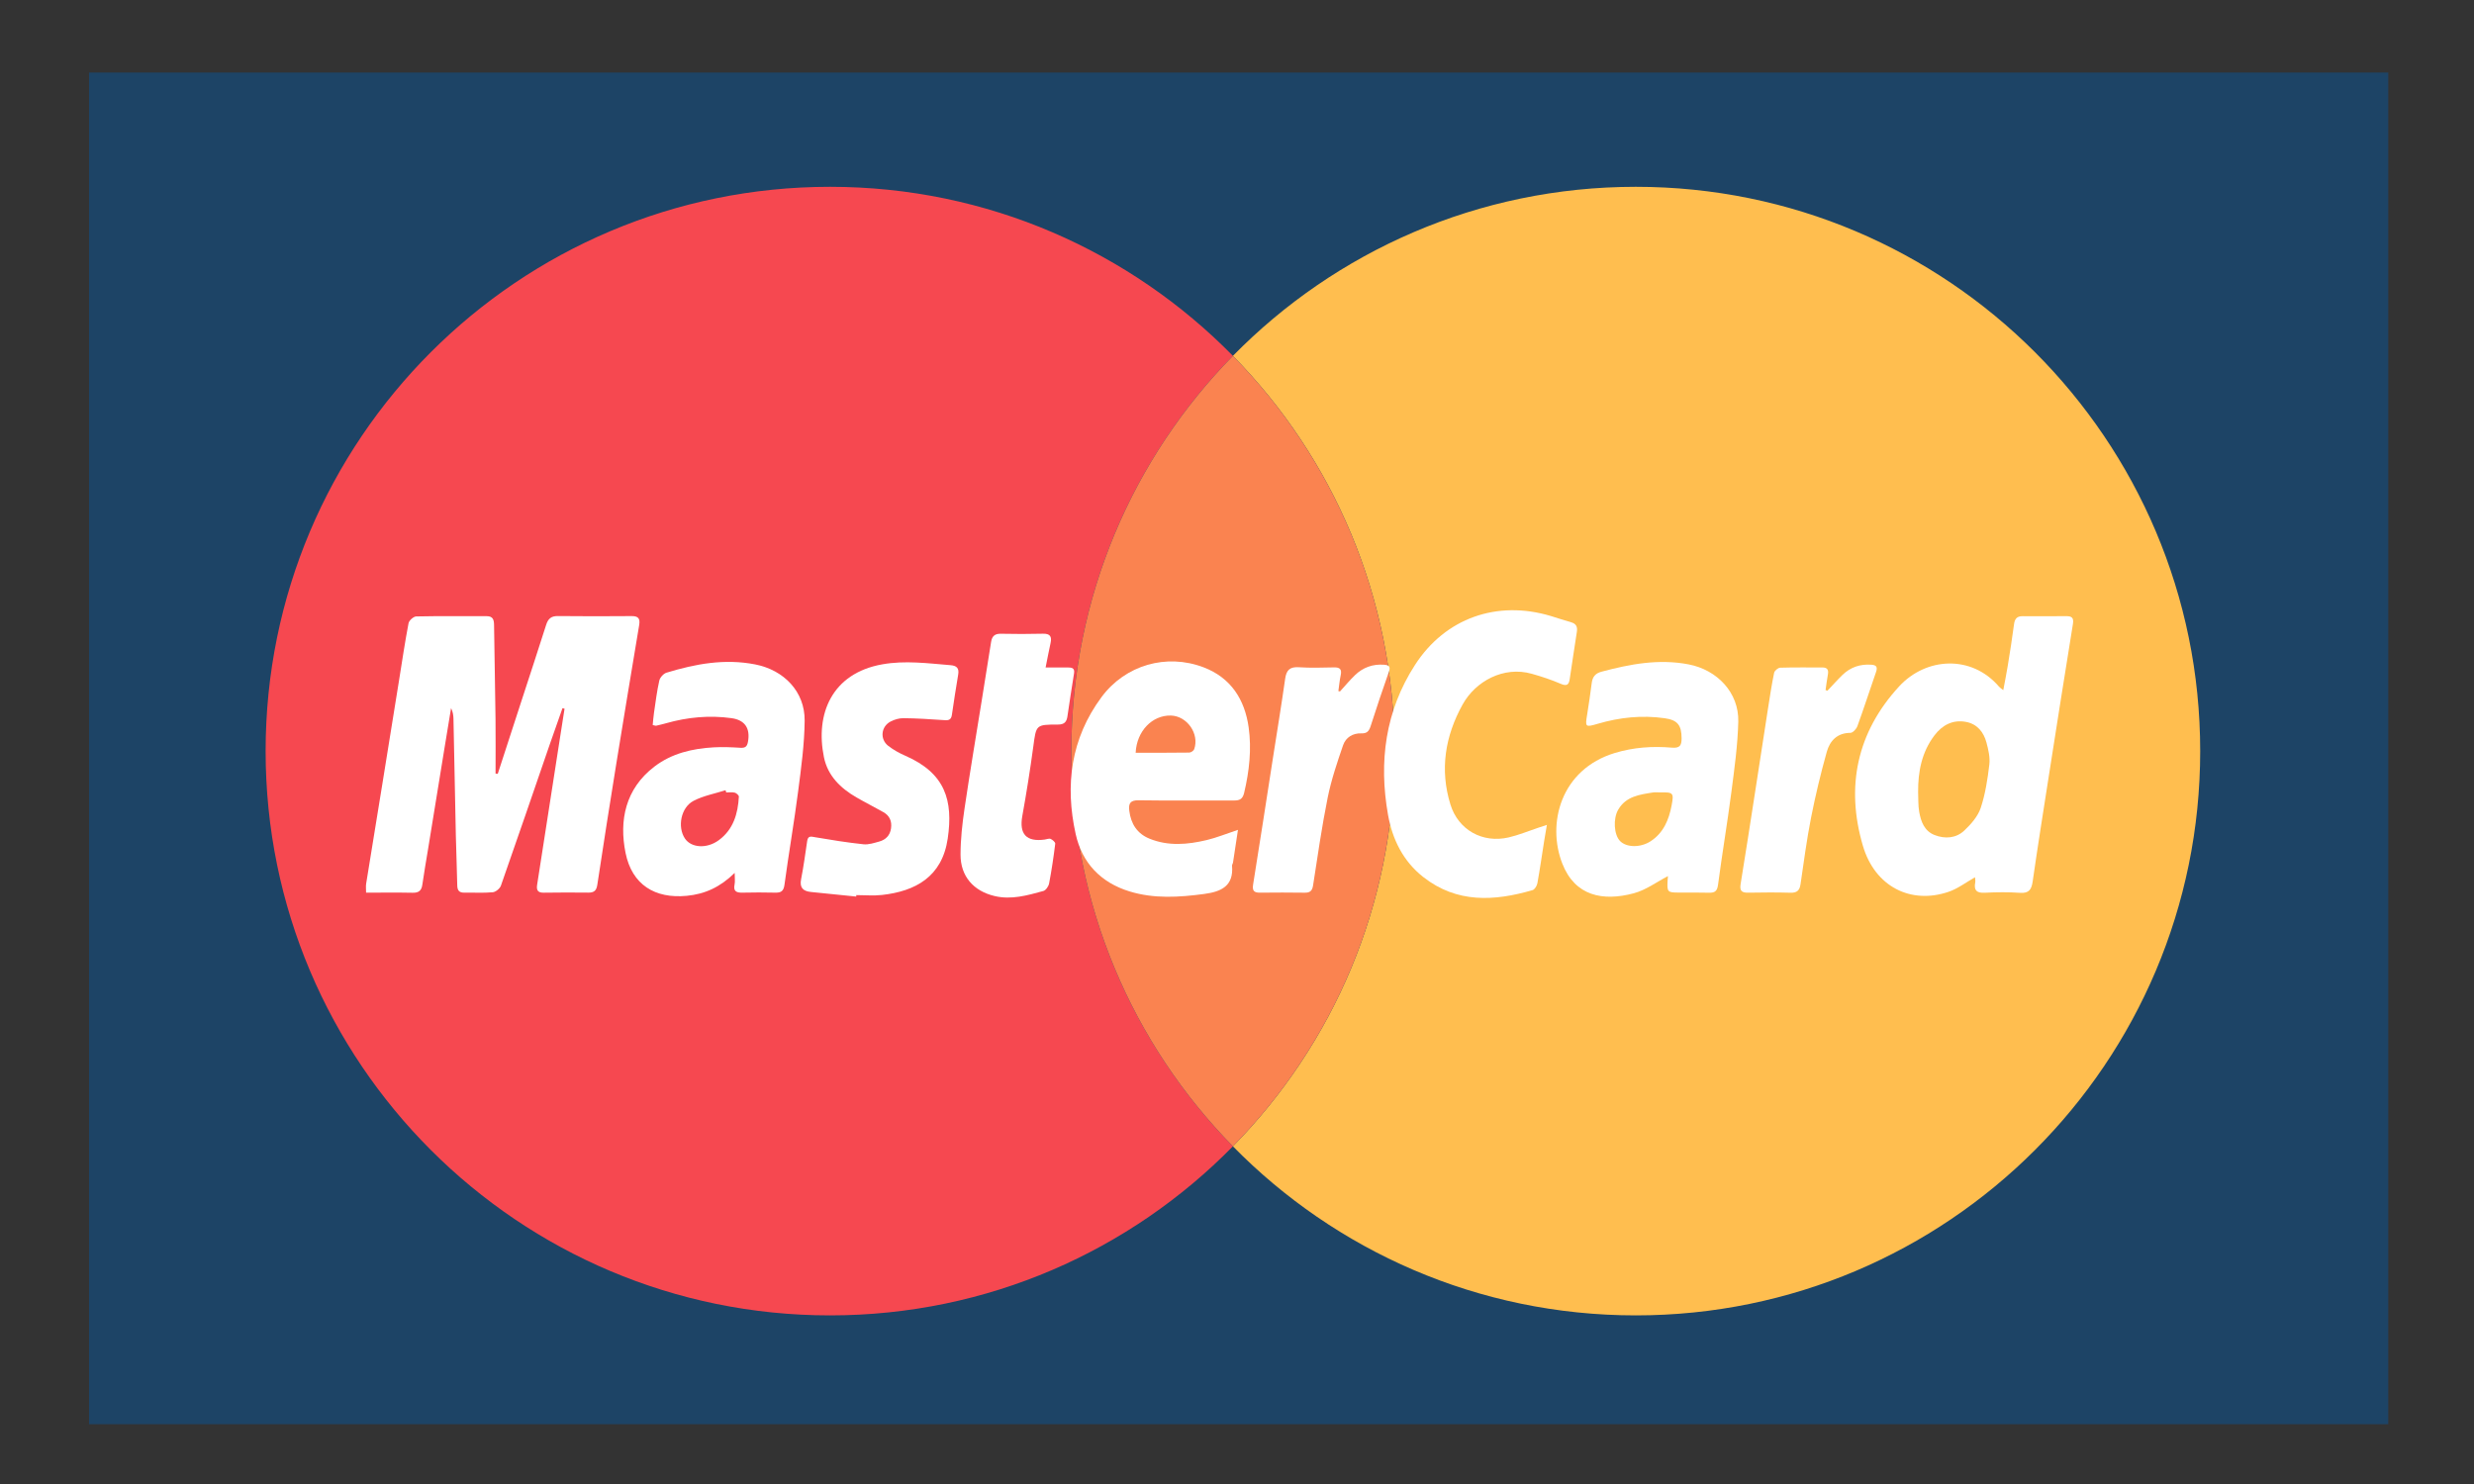
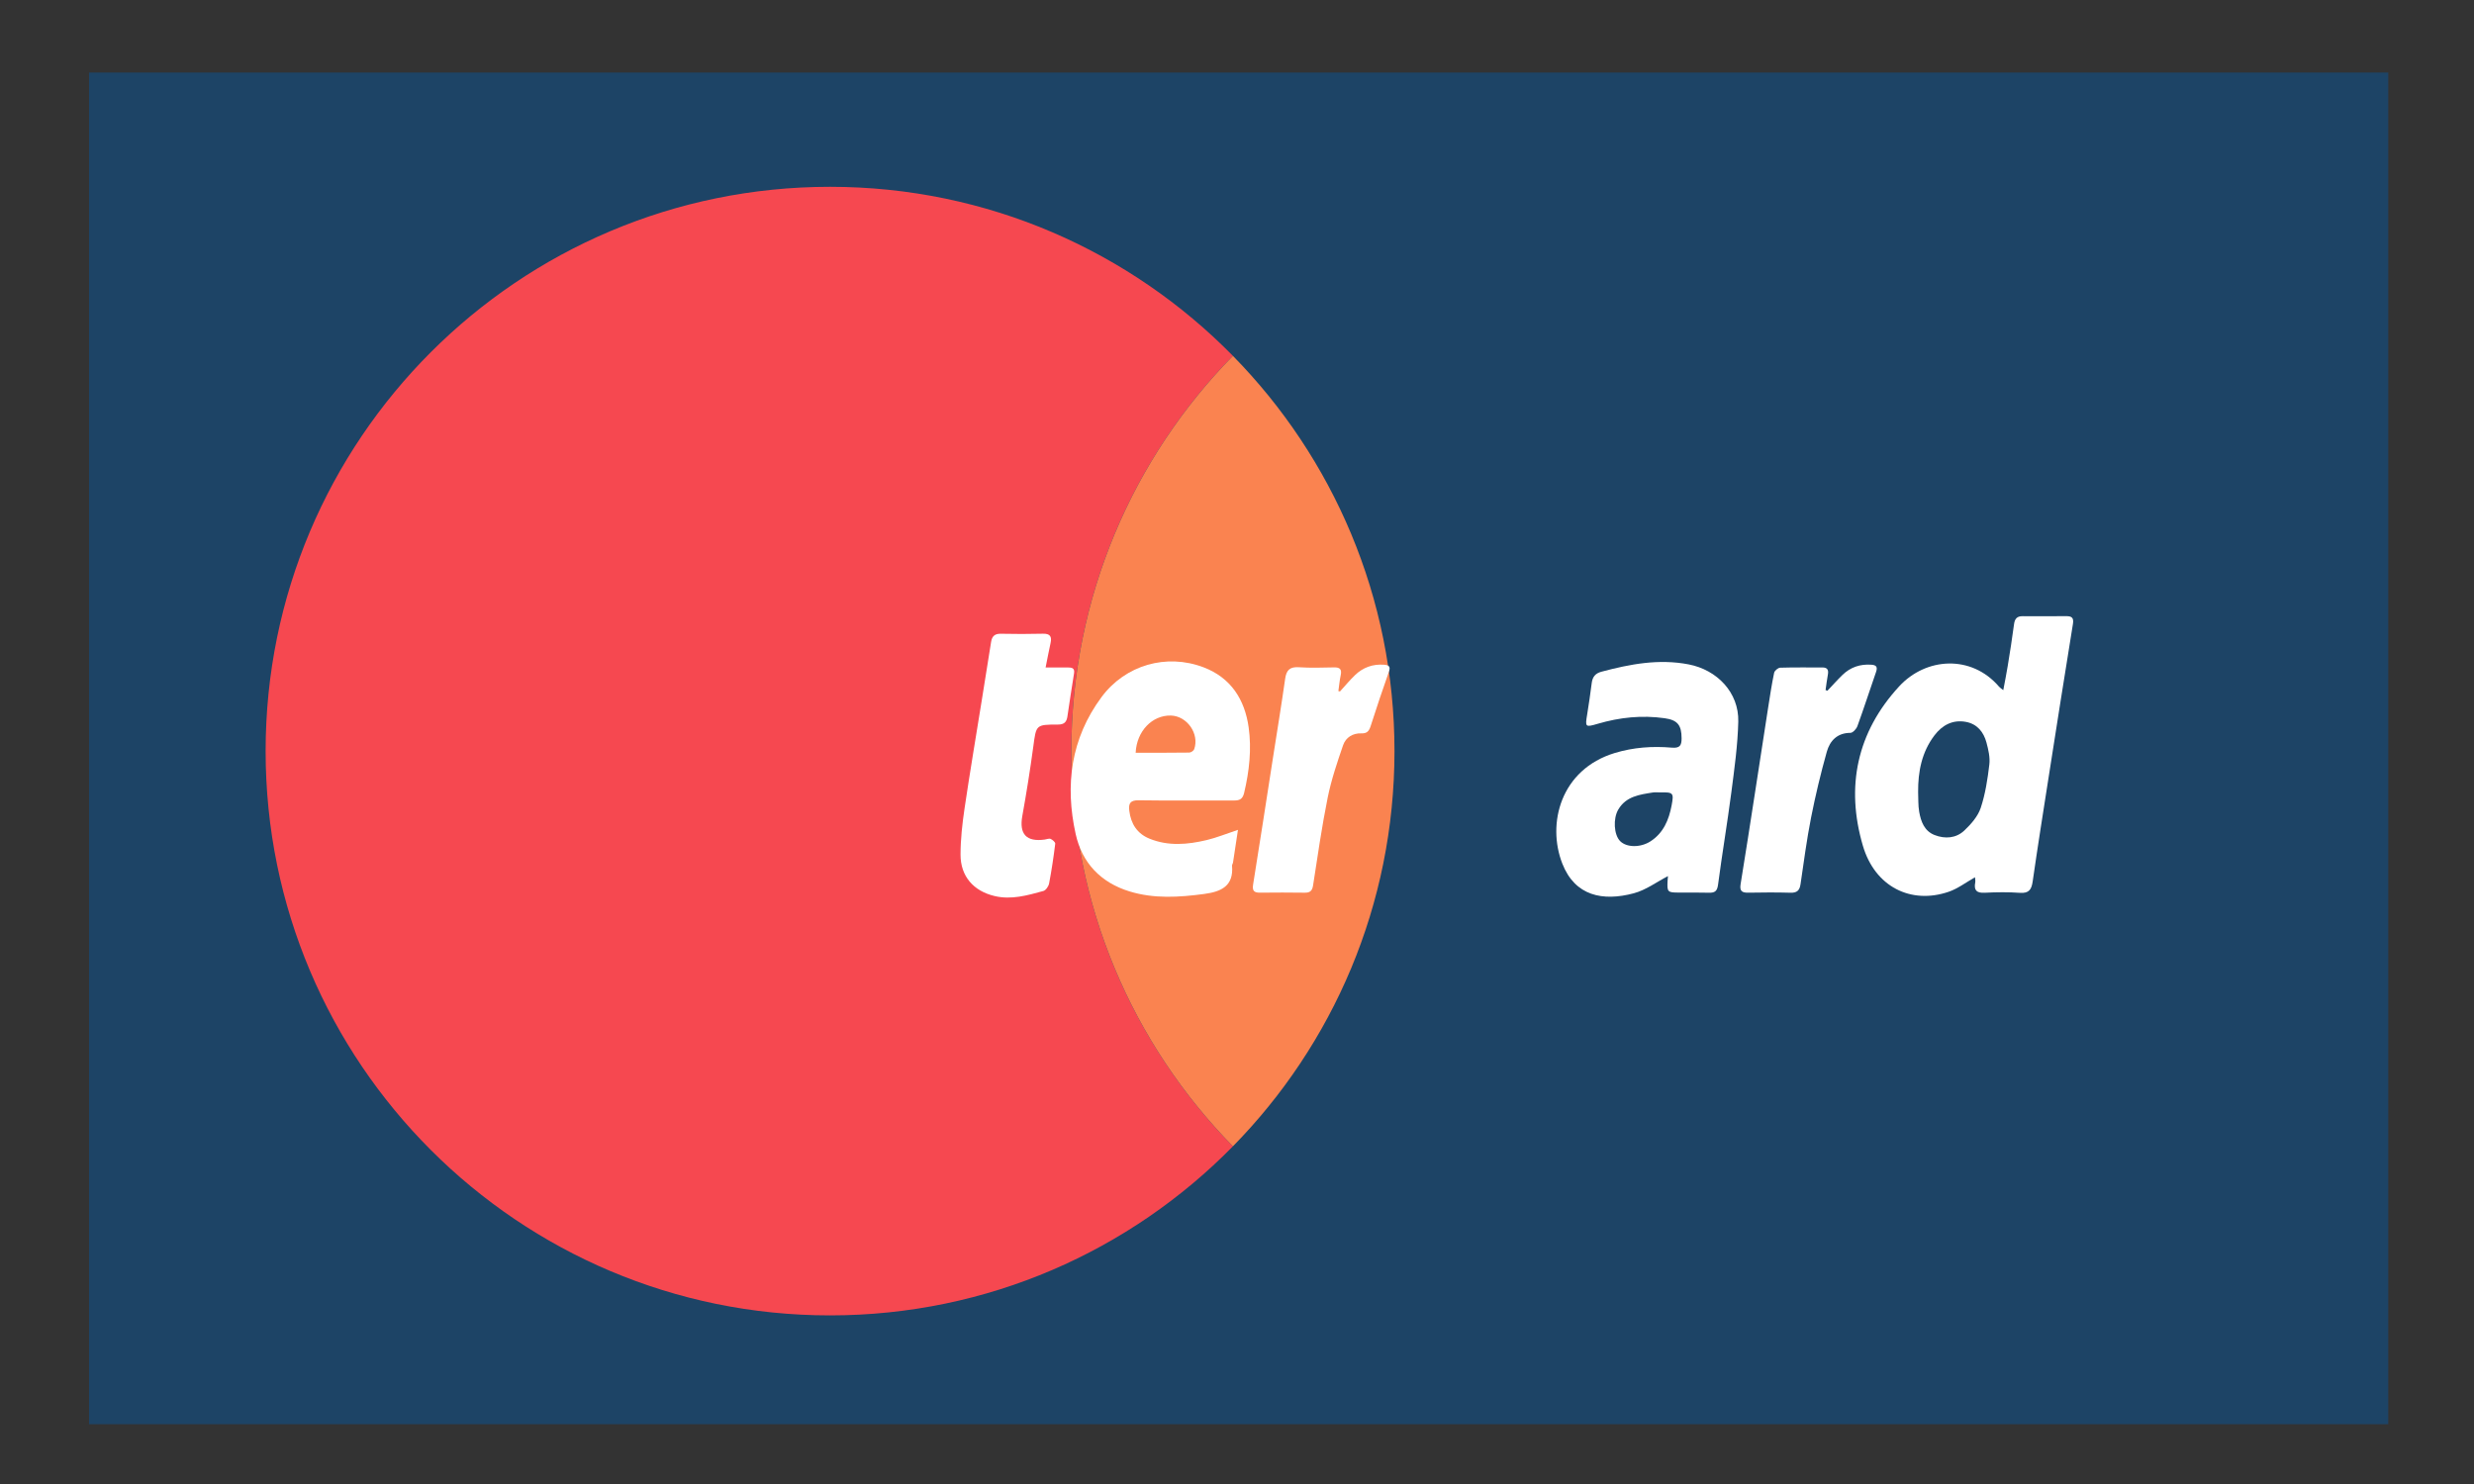
<svg xmlns="http://www.w3.org/2000/svg" version="1.1" id="Calque_3" x="0px" y="0px" width="250px" height="150px" viewBox="0 0 250 150" enable-background="new 0 0 250 150" xml:space="preserve">
  <rect x="0" y="0" width="250" height="150" fill="#333333" stroke="none" />
  <rect x="9" y="7.334" fill="#1D4466" width="232.334" height="136.623" />
  <g>
    <path fill="#F64850" d="M124.587,35.97c-10.351-10.545-24.766-17.088-40.71-17.088c-31.5,0-57.036,25.536-57.036,57.038   c0,31.5,25.536,57.037,57.036,57.037c15.944,0,30.359-6.544,40.71-17.089c-10.099-10.291-16.327-24.392-16.327-39.948   C108.26,60.362,114.488,46.261,124.587,35.97z" />
-     <path fill="#FFBE4F" d="M165.297,18.882c-15.945,0-30.36,6.542-40.71,17.088c10.099,10.291,16.327,24.392,16.327,39.95   c0,15.557-6.229,29.657-16.327,39.948c10.35,10.545,24.765,17.089,40.71,17.089c31.5,0,57.035-25.537,57.035-57.037   C222.332,44.418,196.797,18.882,165.297,18.882z" />
    <path fill="#FA8350" d="M124.587,35.97c-10.099,10.291-16.327,24.392-16.327,39.95c0,15.557,6.228,29.657,16.327,39.948   c10.099-10.291,16.327-24.392,16.327-39.948C140.914,60.362,134.686,46.261,124.587,35.97z" />
  </g>
  <g>
-     <path fill-rule="evenodd" clip-rule="evenodd" fill="#FFFFFF" d="M50.299,78.218c0.801-2.466,1.603-4.932,2.405-7.398   c0.831-2.553,1.673-5.104,2.485-7.662c0.193-0.608,0.501-0.897,1.176-0.888c2.488,0.029,4.979,0.024,7.467,0.004   c0.674-0.006,0.867,0.258,0.759,0.898c-0.781,4.672-1.558,9.347-2.314,14.023c-0.66,4.077-1.301,8.158-1.919,12.243   c-0.088,0.587-0.334,0.793-0.897,0.786c-1.505-0.015-3.011-0.018-4.516,0.007c-0.61,0.012-0.752-0.266-0.667-0.804   c0.338-2.14,0.667-4.283,1-6.425c0.368-2.369,0.735-4.737,1.104-7.106c0.221-1.421,0.444-2.841,0.666-4.261   c-0.069-0.019-0.138-0.038-0.208-0.056c-0.433,1.231-0.874,2.461-1.299,3.696c-1.636,4.751-3.257,9.504-4.923,14.245   c-0.103,0.293-0.524,0.64-0.825,0.667c-0.947,0.088-1.908,0.023-2.863,0.04c-0.516,0.01-0.714-0.212-0.724-0.727   c-0.031-1.676-0.106-3.351-0.143-5.026c-0.085-3.933-0.157-7.865-0.24-11.796c-0.007-0.367-0.056-0.733-0.242-1.102   c-0.219,1.331-0.44,2.66-0.657,3.99c-0.558,3.421-1.113,6.843-1.669,10.264c-0.195,1.198-0.408,2.393-0.578,3.595   c-0.084,0.604-0.371,0.826-0.981,0.813c-1.553-0.032-3.107-0.01-4.704-0.01c0-0.388-0.034-0.646,0.005-0.893   c0.541-3.366,1.093-6.729,1.639-10.093c0.563-3.477,1.121-6.956,1.681-10.434c0.312-1.94,0.598-3.884,0.966-5.813   c0.053-0.279,0.502-0.681,0.775-0.687c2.373-0.051,4.747-0.019,7.12-0.026c0.649-0.003,0.741,0.378,0.747,0.907   c0.042,3.153,0.109,6.305,0.147,9.458c0.022,1.848,0.003,3.696,0.003,5.544C50.153,78.2,50.226,78.209,50.299,78.218z" />
    <path fill-rule="evenodd" clip-rule="evenodd" fill="#FFFFFF" d="M202.433,69.759c0.164-0.885,0.324-1.664,0.45-2.447   c0.225-1.396,0.453-2.793,0.634-4.195c0.071-0.558,0.283-0.839,0.868-0.834c1.476,0.01,2.95,0.003,4.426-0.003   c0.542-0.001,0.762,0.163,0.66,0.788c-0.843,5.185-1.654,10.375-2.467,15.565c-0.545,3.479-1.096,6.958-1.597,10.443   c-0.118,0.821-0.359,1.238-1.293,1.17c-1.181-0.086-2.374-0.068-3.558-0.009c-0.828,0.043-1.111-0.257-0.956-1.05   c0.029-0.156-0.014-0.326-0.023-0.513c-0.915,0.514-1.731,1.145-2.654,1.462c-3.817,1.309-7.458-0.494-8.679-4.653   c-1.749-5.961-0.606-11.467,3.668-16.106c2.699-2.931,7.295-3.239,10.096,0.035C202.096,69.514,202.218,69.587,202.433,69.759z    M193.828,80.063c0.031,0.663-0.007,1.34,0.108,1.99c0.174,0.987,0.519,1.945,1.552,2.349c1.067,0.416,2.178,0.333,3.015-0.46   c0.674-0.639,1.363-1.422,1.648-2.273c0.47-1.405,0.696-2.908,0.873-4.39c0.088-0.72-0.097-1.503-0.289-2.222   c-0.285-1.066-0.939-1.882-2.088-2.092c-1.336-0.242-2.388,0.336-3.171,1.369C194.195,76.022,193.813,77.988,193.828,80.063z" />
-     <path fill-rule="evenodd" clip-rule="evenodd" fill="#FFFFFF" d="M74.24,88.233c-1.466,1.435-2.999,2.14-4.844,2.315   c-3.212,0.307-5.531-1.115-6.183-4.336c-0.664-3.279-0.019-6.479,2.91-8.722c1.761-1.348,3.841-1.829,6.009-1.951   c0.894-0.05,1.795-0.01,2.689,0.045c0.471,0.028,0.669-0.111,0.758-0.582c0.258-1.372-0.294-2.222-1.657-2.411   c-2.236-0.31-4.437-0.101-6.604,0.51c-0.333,0.093-0.67,0.178-1.009,0.252c-0.075,0.016-0.164-0.029-0.353-0.068   c0.043-0.417,0.071-0.833,0.132-1.245c0.161-1.085,0.293-2.18,0.535-3.248c0.072-0.313,0.425-0.707,0.73-0.799   c2.925-0.891,5.877-1.439,8.964-0.834c2.894,0.565,5.023,2.744,4.994,5.688c-0.023,2.384-0.352,4.774-0.66,7.146   c-0.408,3.151-0.953,6.284-1.379,9.434c-0.089,0.661-0.355,0.813-0.94,0.8c-1.099-0.026-2.199-0.026-3.299,0   c-0.605,0.013-0.954-0.122-0.803-0.833C74.293,89.097,74.24,88.771,74.24,88.233z M73.385,80.1   c-0.023-0.076-0.045-0.15-0.067-0.227c-1.082,0.346-2.235,0.555-3.229,1.072c-1.291,0.669-1.656,2.644-0.879,3.807   c0.634,0.949,2.204,1.069,3.426,0.171c1.467-1.078,1.932-2.672,2.027-4.4c0.007-0.133-0.248-0.362-0.417-0.404   C73.975,80.05,73.674,80.1,73.385,80.1z" />
    <path fill-rule="evenodd" clip-rule="evenodd" fill="#FFFFFF" d="M168.55,88.556c-1.129,0.583-2.226,1.407-3.454,1.735   c-3.138,0.839-5.938,0.273-7.217-2.987c-1.59-4.054-0.176-9.531,5.297-11.194c1.888-0.572,3.813-0.705,5.75-0.54   c0.821,0.07,1.001-0.213,1.001-0.938c-0.002-1.331-0.405-1.85-1.705-2.034c-2.298-0.326-4.549-0.092-6.769,0.561   c-1.262,0.373-1.28,0.333-1.067-0.946c0.175-1.055,0.321-2.115,0.46-3.175c0.079-0.609,0.355-0.976,0.983-1.142   c2.894-0.77,5.782-1.324,8.809-0.741c2.882,0.555,5.085,2.846,5.017,5.779c-0.056,2.387-0.392,4.774-0.7,7.148   c-0.405,3.121-0.935,6.229-1.345,9.349c-0.088,0.667-0.345,0.82-0.931,0.804c-1.013-0.027-2.026-0.012-3.039-0.015   c-1.13-0.003-1.186-0.059-1.13-1.172C168.52,88.831,168.546,88.613,168.55,88.556z M167.729,80.095   c-0.231,0-0.466-0.03-0.692,0.006c-1.344,0.215-2.718,0.382-3.508,1.726c-0.54,0.917-0.448,2.54,0.182,3.185   c0.646,0.66,2.051,0.685,3.071,0.029c1.315-0.848,1.858-2.174,2.135-3.623C169.162,80.12,169.085,80.068,167.729,80.095z" />
    <path fill-rule="evenodd" clip-rule="evenodd" fill="#FFFFFF" d="M125.097,83.879c-0.177,1.176-0.335,2.236-0.498,3.295   c-0.018,0.112-0.108,0.224-0.1,0.33c0.177,2.056-1.087,2.625-2.813,2.856c-2.542,0.339-5.072,0.504-7.559-0.262   c-2.892-0.89-4.781-2.872-5.428-5.789c-1.1-4.954-0.484-9.672,2.615-13.852c2.402-3.24,6.552-4.436,10.31-3.005   c2.768,1.053,4.159,3.261,4.553,6.064c0.31,2.213,0.065,4.437-0.456,6.627c-0.149,0.623-0.447,0.771-1.02,0.77   c-3.211-0.014-6.423,0.029-9.634-0.021c-0.881-0.014-1.045,0.342-0.949,1.079c0.168,1.307,0.788,2.286,2.032,2.797   c1.908,0.781,3.86,0.604,5.793,0.143C122.94,84.673,123.9,84.277,125.097,83.879z M114.759,76.085c1.853,0,3.638,0.009,5.422-0.017   c0.172-0.003,0.44-0.187,0.496-0.344c0.542-1.56-0.727-3.36-2.367-3.398C116.442,72.284,114.866,73.886,114.759,76.085z" />
-     <path fill-rule="evenodd" clip-rule="evenodd" fill="#FFFFFF" d="M156.314,83.379c-0.117,0.684-0.202,1.152-0.274,1.621   c-0.226,1.426-0.429,2.856-0.686,4.276c-0.047,0.26-0.271,0.634-0.488,0.696c-3.863,1.124-7.648,1.345-11.048-1.327   c-2.032-1.596-3.119-3.811-3.557-6.283c-0.953-5.37-0.273-10.514,2.731-15.161c3.064-4.738,8.289-6.562,13.702-4.942   c0.689,0.206,1.37,0.447,2.064,0.638c0.527,0.146,0.665,0.464,0.584,0.973c-0.252,1.598-0.481,3.199-0.726,4.799   c-0.085,0.552-0.301,0.707-0.889,0.454c-0.949-0.409-1.939-0.738-2.936-1.018c-2.86-0.81-5.699,0.765-6.993,3.105   c-1.767,3.193-2.323,6.576-1.231,10.109c0.793,2.569,3.244,3.936,5.884,3.325c1.005-0.233,1.973-0.639,2.957-0.966   C155.622,83.609,155.832,83.539,156.314,83.379z" />
-     <path fill-rule="evenodd" clip-rule="evenodd" fill="#FFFFFF" d="M86.52,90.623c-1.521-0.155-3.043-0.309-4.564-0.463   c-0.792-0.08-1.178-0.418-1.002-1.303c0.253-1.274,0.418-2.565,0.613-3.85c0.085-0.567,0.402-0.451,0.823-0.379   c1.615,0.276,3.235,0.535,4.863,0.709c0.521,0.056,1.083-0.135,1.607-0.28c0.665-0.185,1.087-0.636,1.182-1.345   c0.095-0.702-0.145-1.263-0.765-1.615c-0.904-0.513-1.835-0.979-2.735-1.499c-1.61-0.932-2.9-2.189-3.282-4.061   c-0.892-4.362,0.79-8.473,5.883-9.385c2.325-0.417,4.607-0.104,6.908,0.083c0.603,0.048,0.89,0.285,0.776,0.943   c-0.236,1.366-0.436,2.736-0.641,4.106c-0.087,0.58-0.464,0.529-0.904,0.498c-1.326-0.09-2.653-0.177-3.981-0.19   c-0.44-0.004-0.923,0.136-1.316,0.344c-0.964,0.51-1.087,1.785-0.227,2.453c0.52,0.402,1.115,0.733,1.719,0.997   c4.051,1.766,4.858,4.531,4.292,8.373c-0.571,3.883-3.281,5.325-6.636,5.701c-0.857,0.097-1.735,0.015-2.603,0.015   C86.527,90.525,86.524,90.575,86.52,90.623z" />
    <path fill-rule="evenodd" clip-rule="evenodd" fill="#FFFFFF" d="M105.66,67.466c0.829,0,1.546-0.001,2.264,0.001   c0.384,0,0.695,0.059,0.61,0.583c-0.236,1.455-0.456,2.912-0.671,4.368c-0.084,0.571-0.329,0.82-0.967,0.82   c-2.23-0.001-2.186,0.032-2.481,2.225c-0.316,2.345-0.689,4.684-1.109,7.012c-0.33,1.829,0.4,2.643,2.27,2.384   c0.2-0.026,0.435-0.134,0.591-0.064c0.197,0.087,0.484,0.336,0.465,0.484c-0.167,1.345-0.364,2.688-0.619,4.02   c-0.056,0.288-0.327,0.689-0.576,0.759c-1.611,0.44-3.224,0.919-4.938,0.511c-2.112-0.501-3.438-1.98-3.436-4.187   c0.002-1.552,0.176-3.111,0.403-4.648c0.535-3.627,1.147-7.241,1.729-10.861c0.32-1.994,0.641-3.988,0.956-5.983   c0.09-0.571,0.359-0.847,0.985-0.831c1.416,0.033,2.834,0.03,4.251-0.004c0.733-0.019,0.92,0.291,0.771,0.954   C105.991,65.763,105.85,66.527,105.66,67.466z" />
    <path fill-rule="evenodd" clip-rule="evenodd" fill="#FFFFFF" d="M135.405,69.891c0.504-0.551,0.98-1.131,1.517-1.648   c0.81-0.779,1.791-1.137,2.929-1.053c0.472,0.035,0.692,0.155,0.501,0.7c-0.638,1.82-1.256,3.646-1.841,5.484   c-0.162,0.508-0.359,0.776-0.944,0.754c-0.866-0.034-1.578,0.412-1.846,1.195c-0.598,1.74-1.193,3.497-1.556,5.294   c-0.595,2.942-1.017,5.918-1.479,8.885c-0.085,0.541-0.309,0.738-0.842,0.73c-1.505-0.021-3.009-0.021-4.513-0.003   c-0.608,0.008-0.805-0.189-0.702-0.828c0.685-4.247,1.335-8.499,1.997-12.75c0.418-2.681,0.861-5.358,1.241-8.045   c0.124-0.882,0.48-1.224,1.396-1.162c1.181,0.081,2.371,0.035,3.558,0.015c0.58-0.009,0.786,0.199,0.66,0.783   c-0.114,0.53-0.161,1.074-0.238,1.611C135.297,69.866,135.352,69.878,135.405,69.891z" />
    <path fill-rule="evenodd" clip-rule="evenodd" fill="#FFFFFF" d="M184.66,69.819c0.507-0.533,0.995-1.084,1.522-1.597   c0.811-0.789,1.795-1.115,2.929-1.034c0.538,0.038,0.624,0.27,0.462,0.742c-0.631,1.82-1.223,3.655-1.88,5.466   c-0.103,0.285-0.464,0.679-0.706,0.679c-1.338,0.004-2.074,0.804-2.387,1.911c-0.615,2.19-1.146,4.408-1.587,6.64   c-0.44,2.234-0.739,4.497-1.069,6.753c-0.093,0.637-0.369,0.877-1.022,0.856c-1.417-0.041-2.835-0.031-4.251-0.005   c-0.63,0.012-0.896-0.154-0.783-0.849c0.51-3.105,0.983-6.216,1.467-9.324c0.438-2.824,0.866-5.649,1.308-8.472   c0.188-1.198,0.368-2.398,0.616-3.583c0.044-0.212,0.395-0.505,0.611-0.513c1.417-0.045,2.834-0.018,4.251-0.025   c0.511-0.003,0.655,0.24,0.569,0.713c-0.097,0.52-0.159,1.046-0.236,1.57C184.536,69.772,184.598,69.796,184.66,69.819z" />
  </g>
</svg>